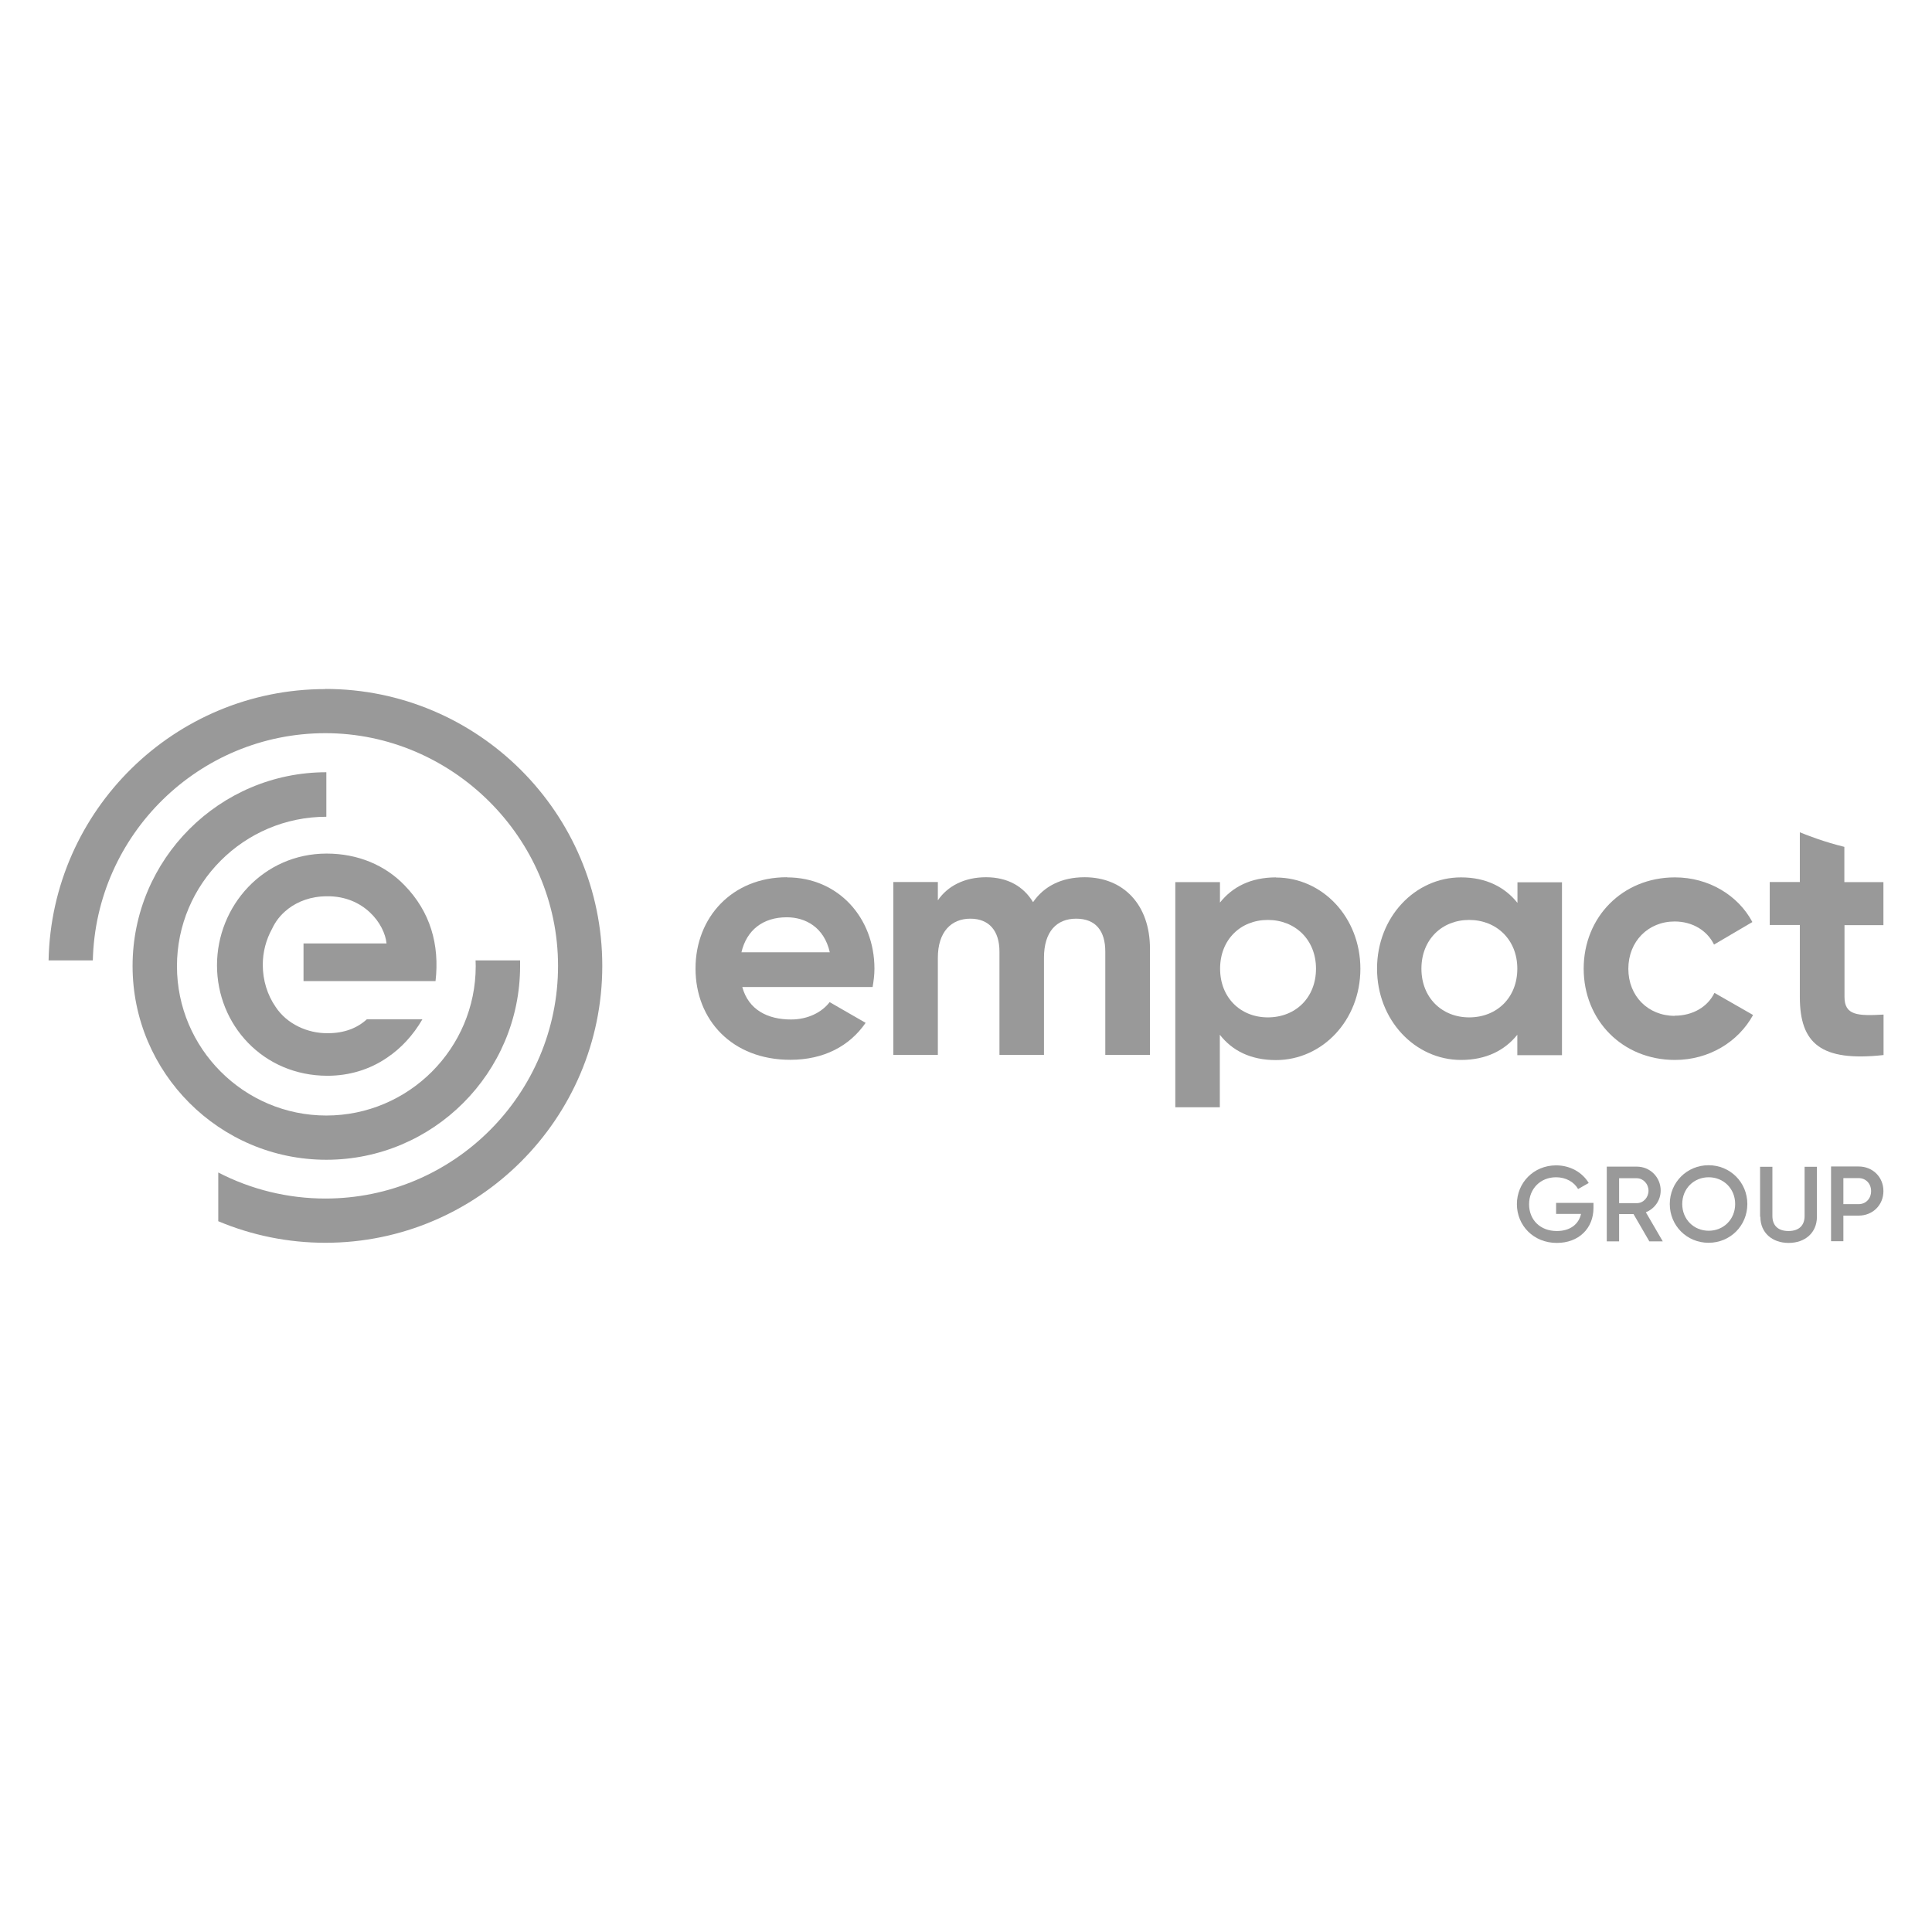
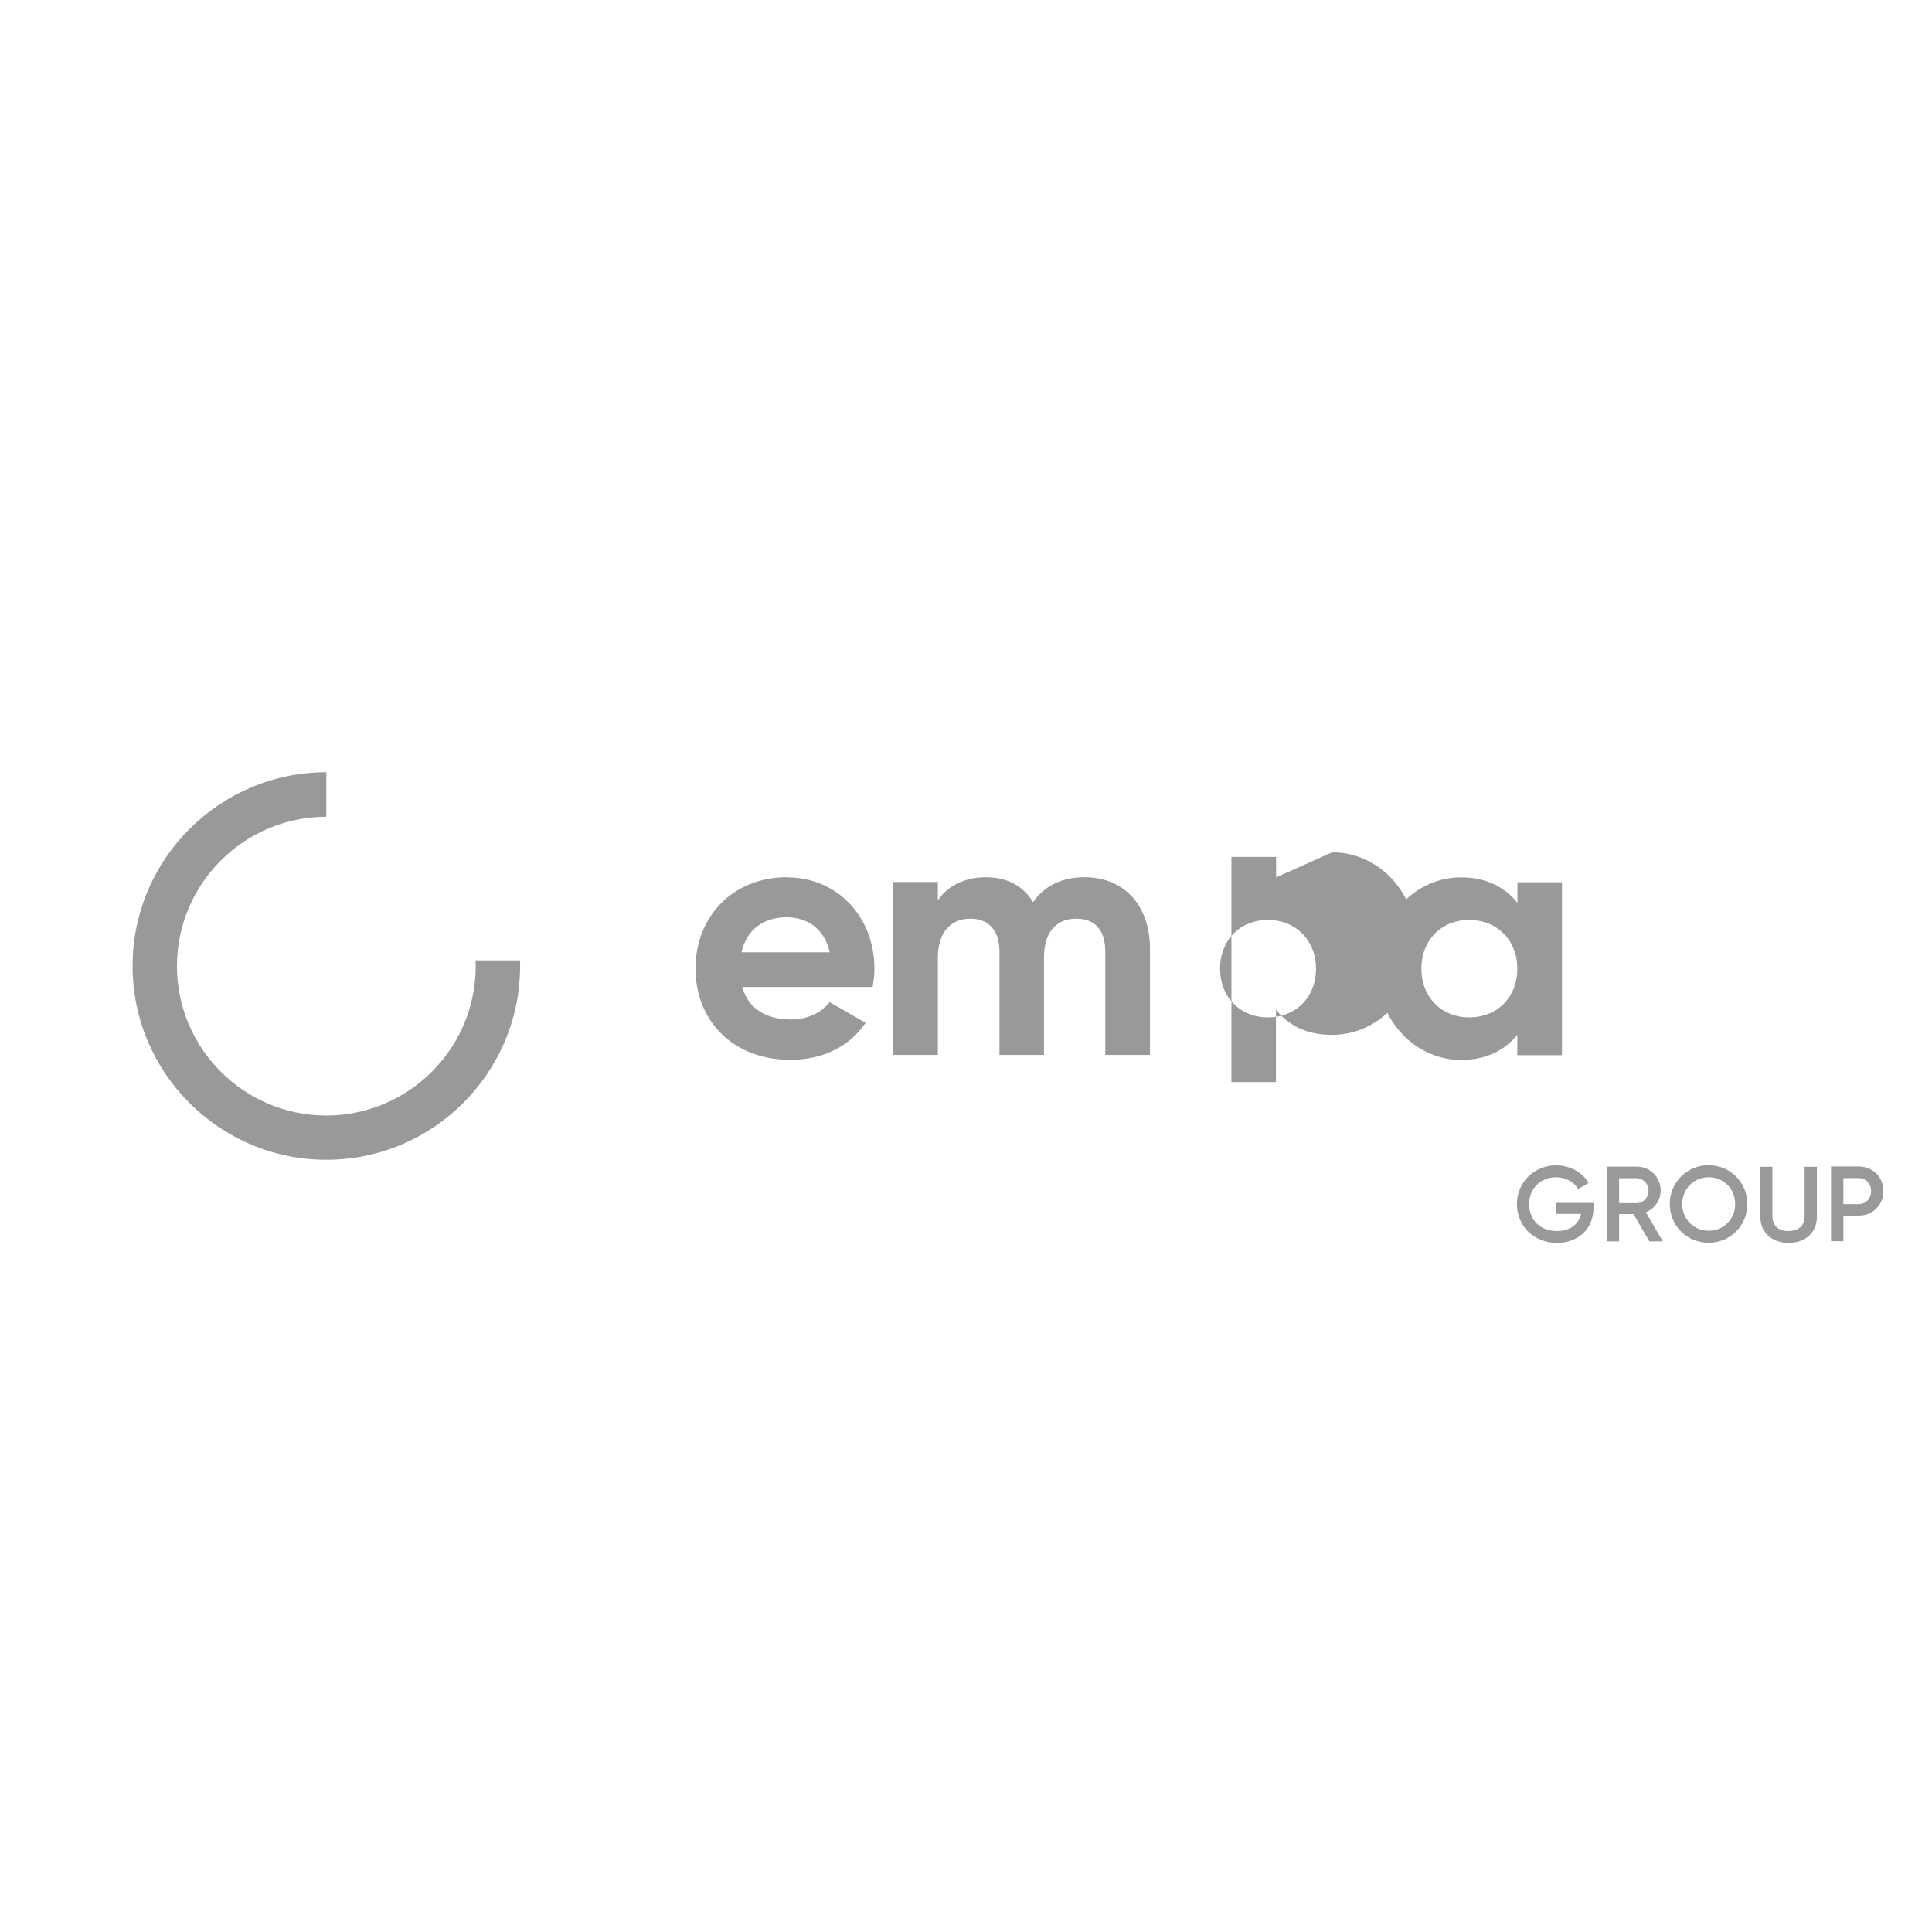
<svg xmlns="http://www.w3.org/2000/svg" id="Layer_1" data-name="Layer 1" width="138" height="138" viewBox="0 0 138 138">
  <defs>
    <style>
      .cls-1 {
        fill: #999;
      }
    </style>
  </defs>
  <g id="Layer_1-2" data-name="Layer 1-2">
    <g>
      <path class="cls-1" d="M82.14,75.36v-7.61c0-3.08-1.85-5.09-4.67-5.09-1.68,0-2.92.67-3.68,1.78-.69-1.14-1.83-1.78-3.36-1.78s-2.74.62-3.44,1.65v-1.31h-3.18v12.35h3.18v-6.94c0-1.85.96-2.79,2.32-2.79s2.08.89,2.08,2.35v7.38h3.18v-6.94c0-1.85.89-2.79,2.3-2.79s2.08.89,2.08,2.35v7.38h3.18,0Z" />
      <path class="cls-1" d="M52.96,68.02c.37-1.58,1.53-2.5,3.24-2.5,1.34,0,2.67.72,3.07,2.5h-6.3ZM56.2,62.66c-3.88,0-6.52,2.84-6.52,6.52s2.62,6.52,6.77,6.52c2.37,0,4.22-.96,5.38-2.64l-2.57-1.48c-.54.71-1.53,1.24-2.76,1.24-1.68,0-3.04-.7-3.48-2.32h9.31c.07-.42.13-.84.13-1.31,0-3.64-2.59-6.52-6.24-6.52" />
-       <path class="cls-1" d="M119.62,72.56c-1.9,0-3.31-1.41-3.31-3.36s1.41-3.38,3.31-3.38c1.26,0,2.32.64,2.81,1.65l2.74-1.61c-1.01-1.9-3.11-3.19-5.53-3.19-3.75,0-6.52,2.84-6.52,6.52s2.76,6.52,6.52,6.52c2.42,0,4.52-1.28,5.58-3.21l-2.76-1.58c-.49,1.01-1.56,1.63-2.84,1.63" />
-       <path class="cls-1" d="M134.53,66.08v-3.07h-2.79v-2.52c-1.39-.34-2.57-.79-3.18-1.04v3.55h-2.15v3.07h2.15v5.14c0,3.33,1.51,4.64,5.98,4.15v-2.89c-1.83.1-2.79.07-2.79-1.26v-5.13h2.79,0Z" />
-       <path class="cls-1" d="M90.56,72.67c-1.95,0-3.41-1.41-3.41-3.48s1.46-3.48,3.41-3.48,3.44,1.41,3.44,3.48-1.46,3.48-3.44,3.48M91.15,62.67c-1.8,0-3.11.67-4.01,1.8v-1.46h-3.19v16.08h3.18v-5.18c.89,1.14,2.2,1.81,4.01,1.81,3.31,0,6.03-2.84,6.03-6.52s-2.71-6.52-6.03-6.52" />
+       <path class="cls-1" d="M90.56,72.67c-1.95,0-3.41-1.41-3.41-3.48s1.46-3.48,3.41-3.48,3.44,1.41,3.44,3.48-1.46,3.48-3.44,3.48M91.15,62.67v-1.46h-3.19v16.08h3.18v-5.18c.89,1.14,2.2,1.81,4.01,1.81,3.31,0,6.03-2.84,6.03-6.52s-2.71-6.52-6.03-6.52" />
      <path class="cls-1" d="M104.94,72.67c-1.95,0-3.41-1.41-3.41-3.48s1.46-3.48,3.41-3.48,3.44,1.41,3.44,3.48-1.46,3.48-3.44,3.48M108.38,64.48c-.89-1.11-2.22-1.81-4.02-1.81-3.29,0-6,2.84-6,6.52s2.72,6.52,6,6.52c1.8,0,3.13-.69,4.02-1.8v1.46h3.19v-12.35h-3.18v1.46h0Z" />
      <path class="cls-1" d="M113.82,86.28c0,1.46-1.05,2.5-2.62,2.5-1.66,0-2.85-1.24-2.85-2.77s1.2-2.77,2.8-2.77c1.02,0,1.88.51,2.33,1.26l-.76.43c-.28-.5-.87-.84-1.57-.84-1.13,0-1.93.83-1.93,1.93s.78,1.91,1.98,1.91c.97,0,1.57-.5,1.73-1.22h-1.78v-.79h2.67v.36h0Z" />
      <path class="cls-1" d="M115.65,85.94h1.26c.47,0,.84-.4.84-.89s-.38-.89-.84-.89h-1.26v1.78h0ZM116.69,86.72h-1.04v1.95h-.88v-5.34h2.14c.96,0,1.71.76,1.71,1.71,0,.69-.43,1.3-1.06,1.55l1.21,2.08h-.96l-1.13-1.95h-.01,0Z" />
      <path class="cls-1" d="M123.94,86c0-1.1-.83-1.91-1.89-1.91s-1.89.81-1.89,1.91.83,1.91,1.89,1.91,1.89-.81,1.89-1.91M119.27,86c0-1.55,1.23-2.77,2.77-2.77s2.77,1.22,2.77,2.77-1.22,2.77-2.77,2.77-2.77-1.22-2.77-2.77" />
      <path class="cls-1" d="M125.72,86.91v-3.57h.88v3.52c0,.63.36,1.07,1.15,1.07s1.15-.44,1.15-1.07v-3.52h.88v3.57c0,1.15-.85,1.87-2.02,1.87s-2.02-.72-2.02-1.87" />
      <path class="cls-1" d="M133.65,85.08c0-.54-.38-.93-.89-.93h-1.09v1.86h1.09c.52,0,.89-.4.89-.93M134.53,85.08c0,.99-.76,1.75-1.77,1.75h-1.09v1.83h-.88v-5.34h1.97c1.01,0,1.77.76,1.77,1.75" />
-       <path class="cls-1" d="M21.68,70.08h9.43c.3-2.62-.38-4.95-2.2-6.83-1.39-1.45-3.34-2.28-5.58-2.28-4.51,0-7.83,3.73-7.83,7.98s3.29,7.89,7.89,7.89c1.55,0,3.02-.44,4.27-1.3.98-.66,1.84-1.58,2.51-2.73h-3.97c-.68.62-1.6.99-2.78.99-1.45.02-2.94-.66-3.74-1.89-.58-.84-.91-1.89-.91-2.99,0-.93.24-1.81.66-2.57.23-.5.59-.99,1.09-1.38.02-.02.04-.04.07-.06h0c.69-.52,1.61-.89,2.77-.89,2.62-.03,4.11,1.96,4.25,3.37h-5.93v2.72h0s0-.01,0-.01Z" />
      <path class="cls-1" d="M33.97,68.61c0,.13.01.27.01.4,0,5.88-4.79,10.67-10.67,10.67s-10.67-4.79-10.67-10.67,4.79-10.67,10.67-10.67v-3.18c-7.63,0-13.84,6.21-13.84,13.84s6.21,13.84,13.84,13.84,13.84-6.21,13.84-13.84v-.4h-3.19Z" />
-       <path class="cls-1" d="M23.24,49.22c-10.77,0-19.56,8.66-19.77,19.38h3.16c.21-8.98,7.58-16.23,16.61-16.23s16.62,7.45,16.62,16.62-7.46,16.62-16.62,16.62c-2.67,0-5.29-.64-7.65-1.86v3.48c2.4,1.01,5,1.54,7.65,1.54,10.9,0,19.78-8.87,19.78-19.78s-8.88-19.78-19.78-19.78" />
    </g>
  </g>
</svg>